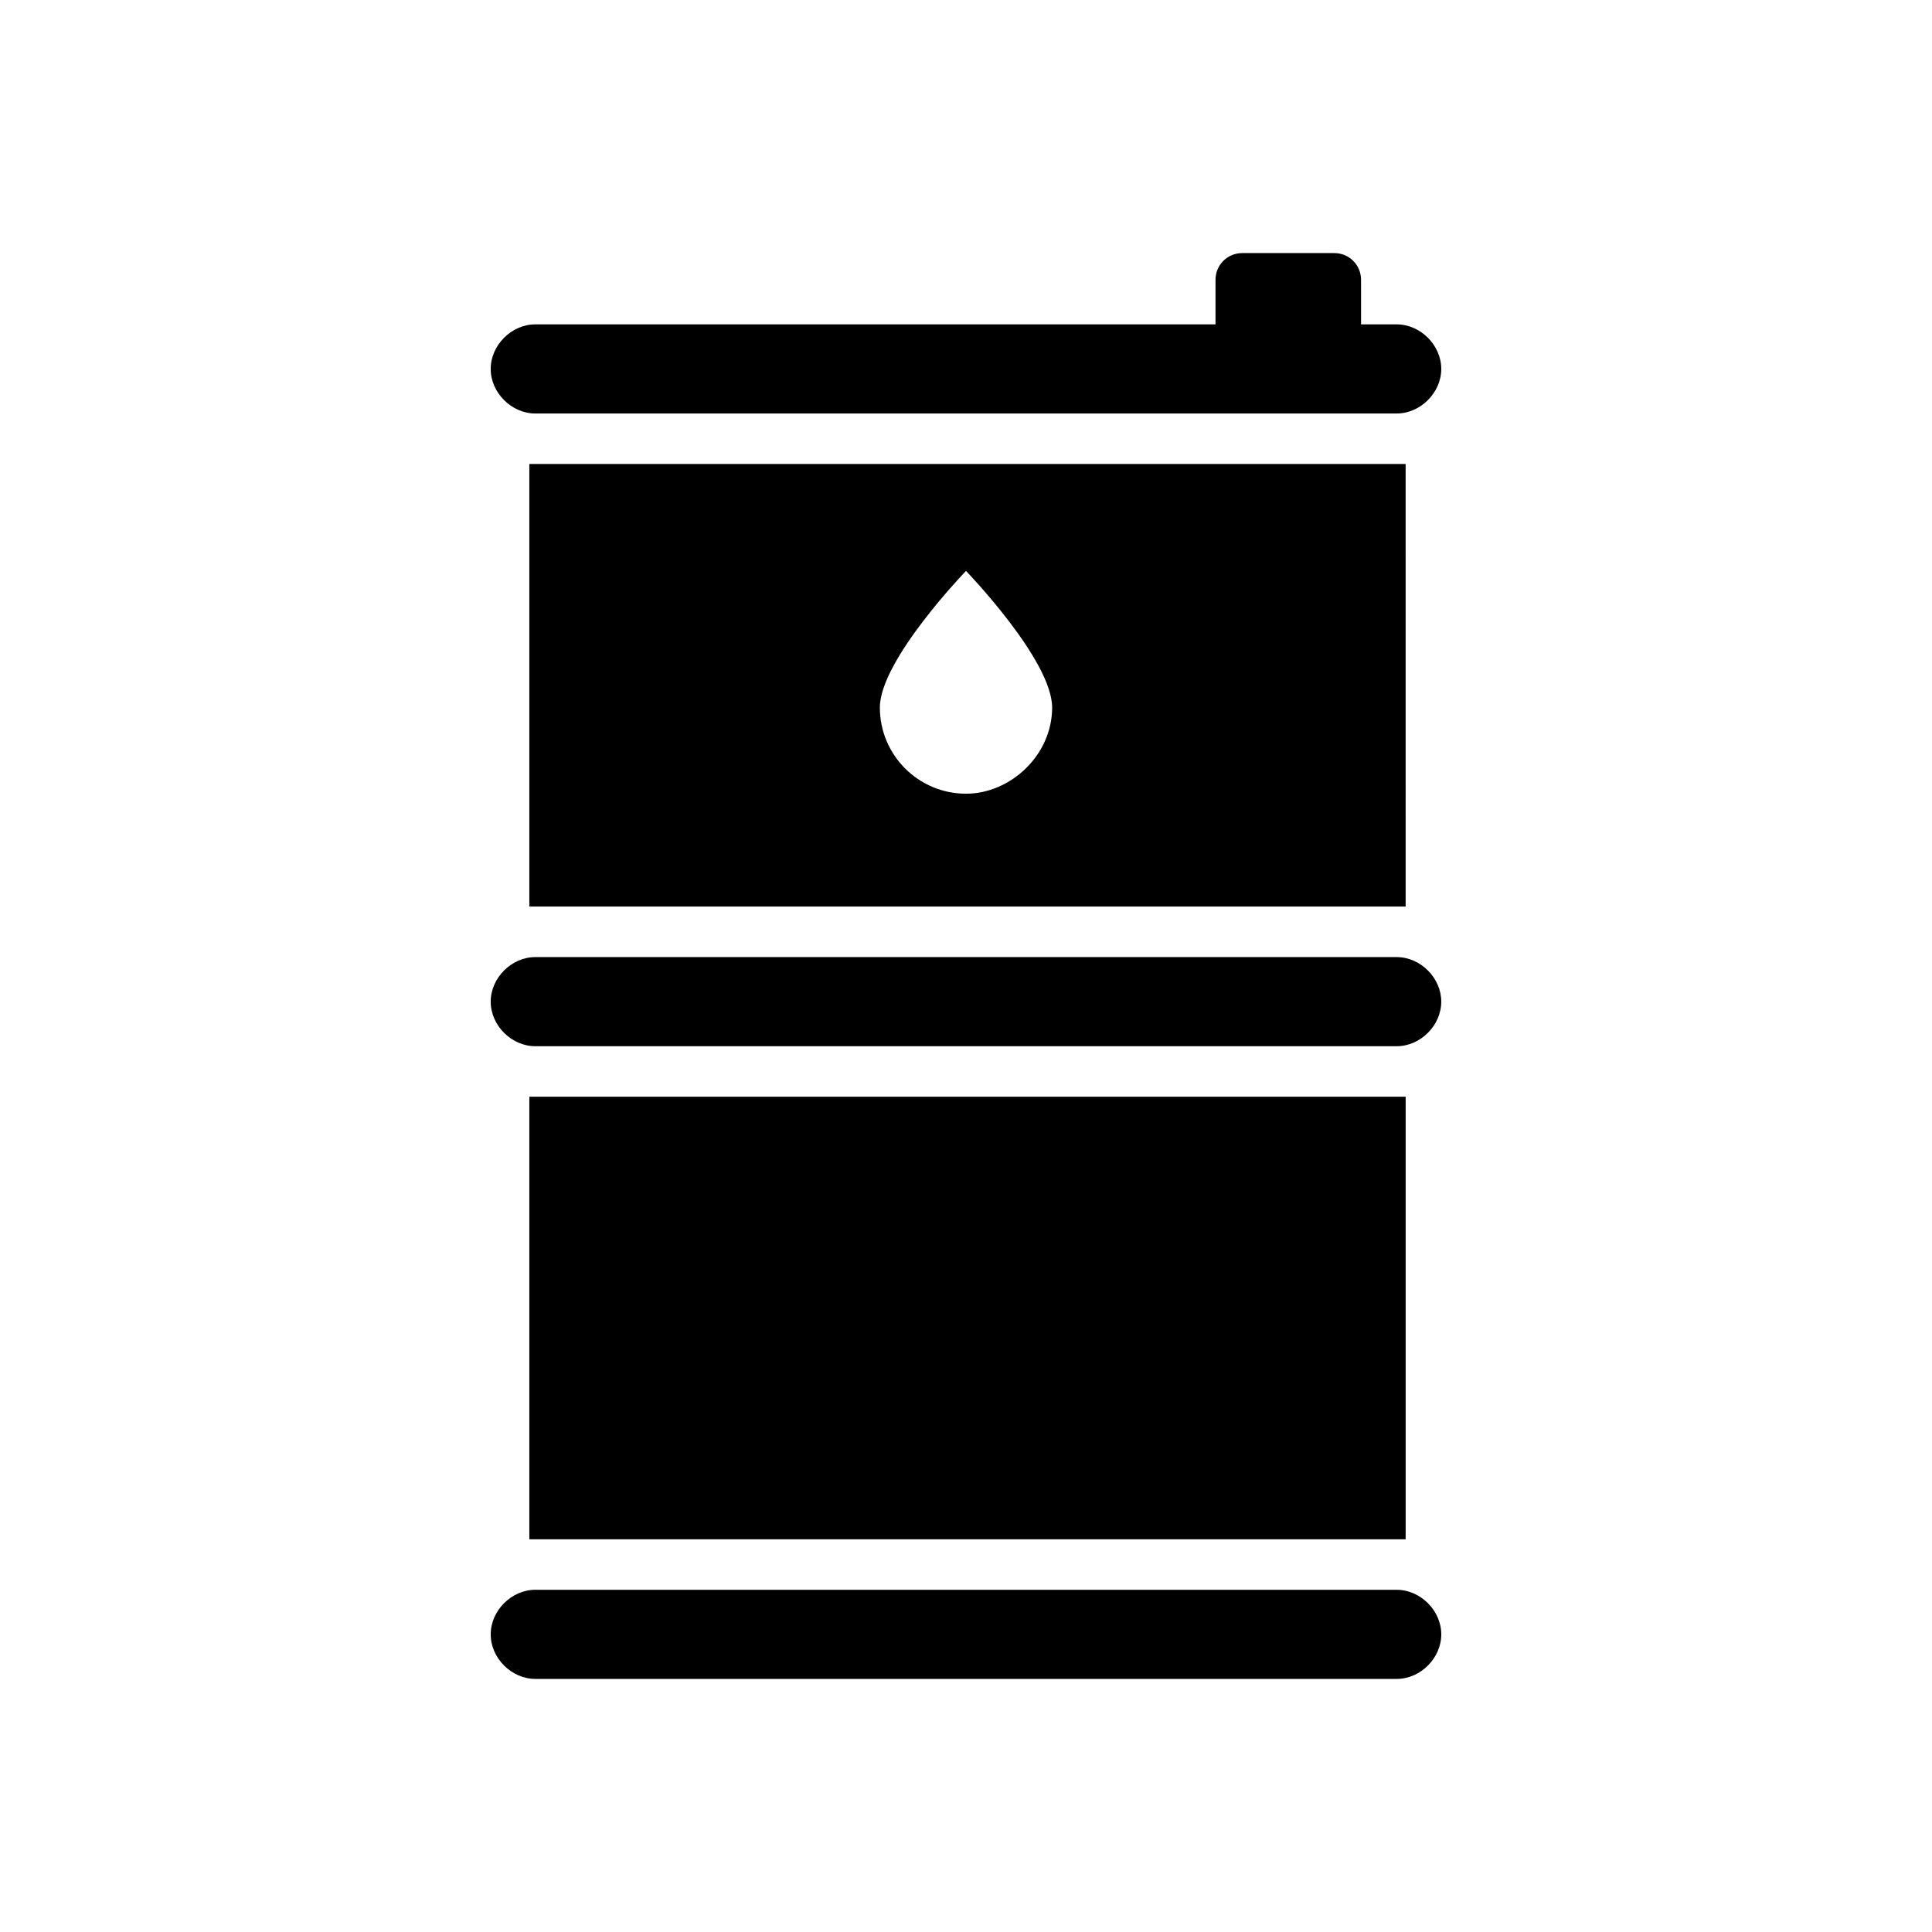
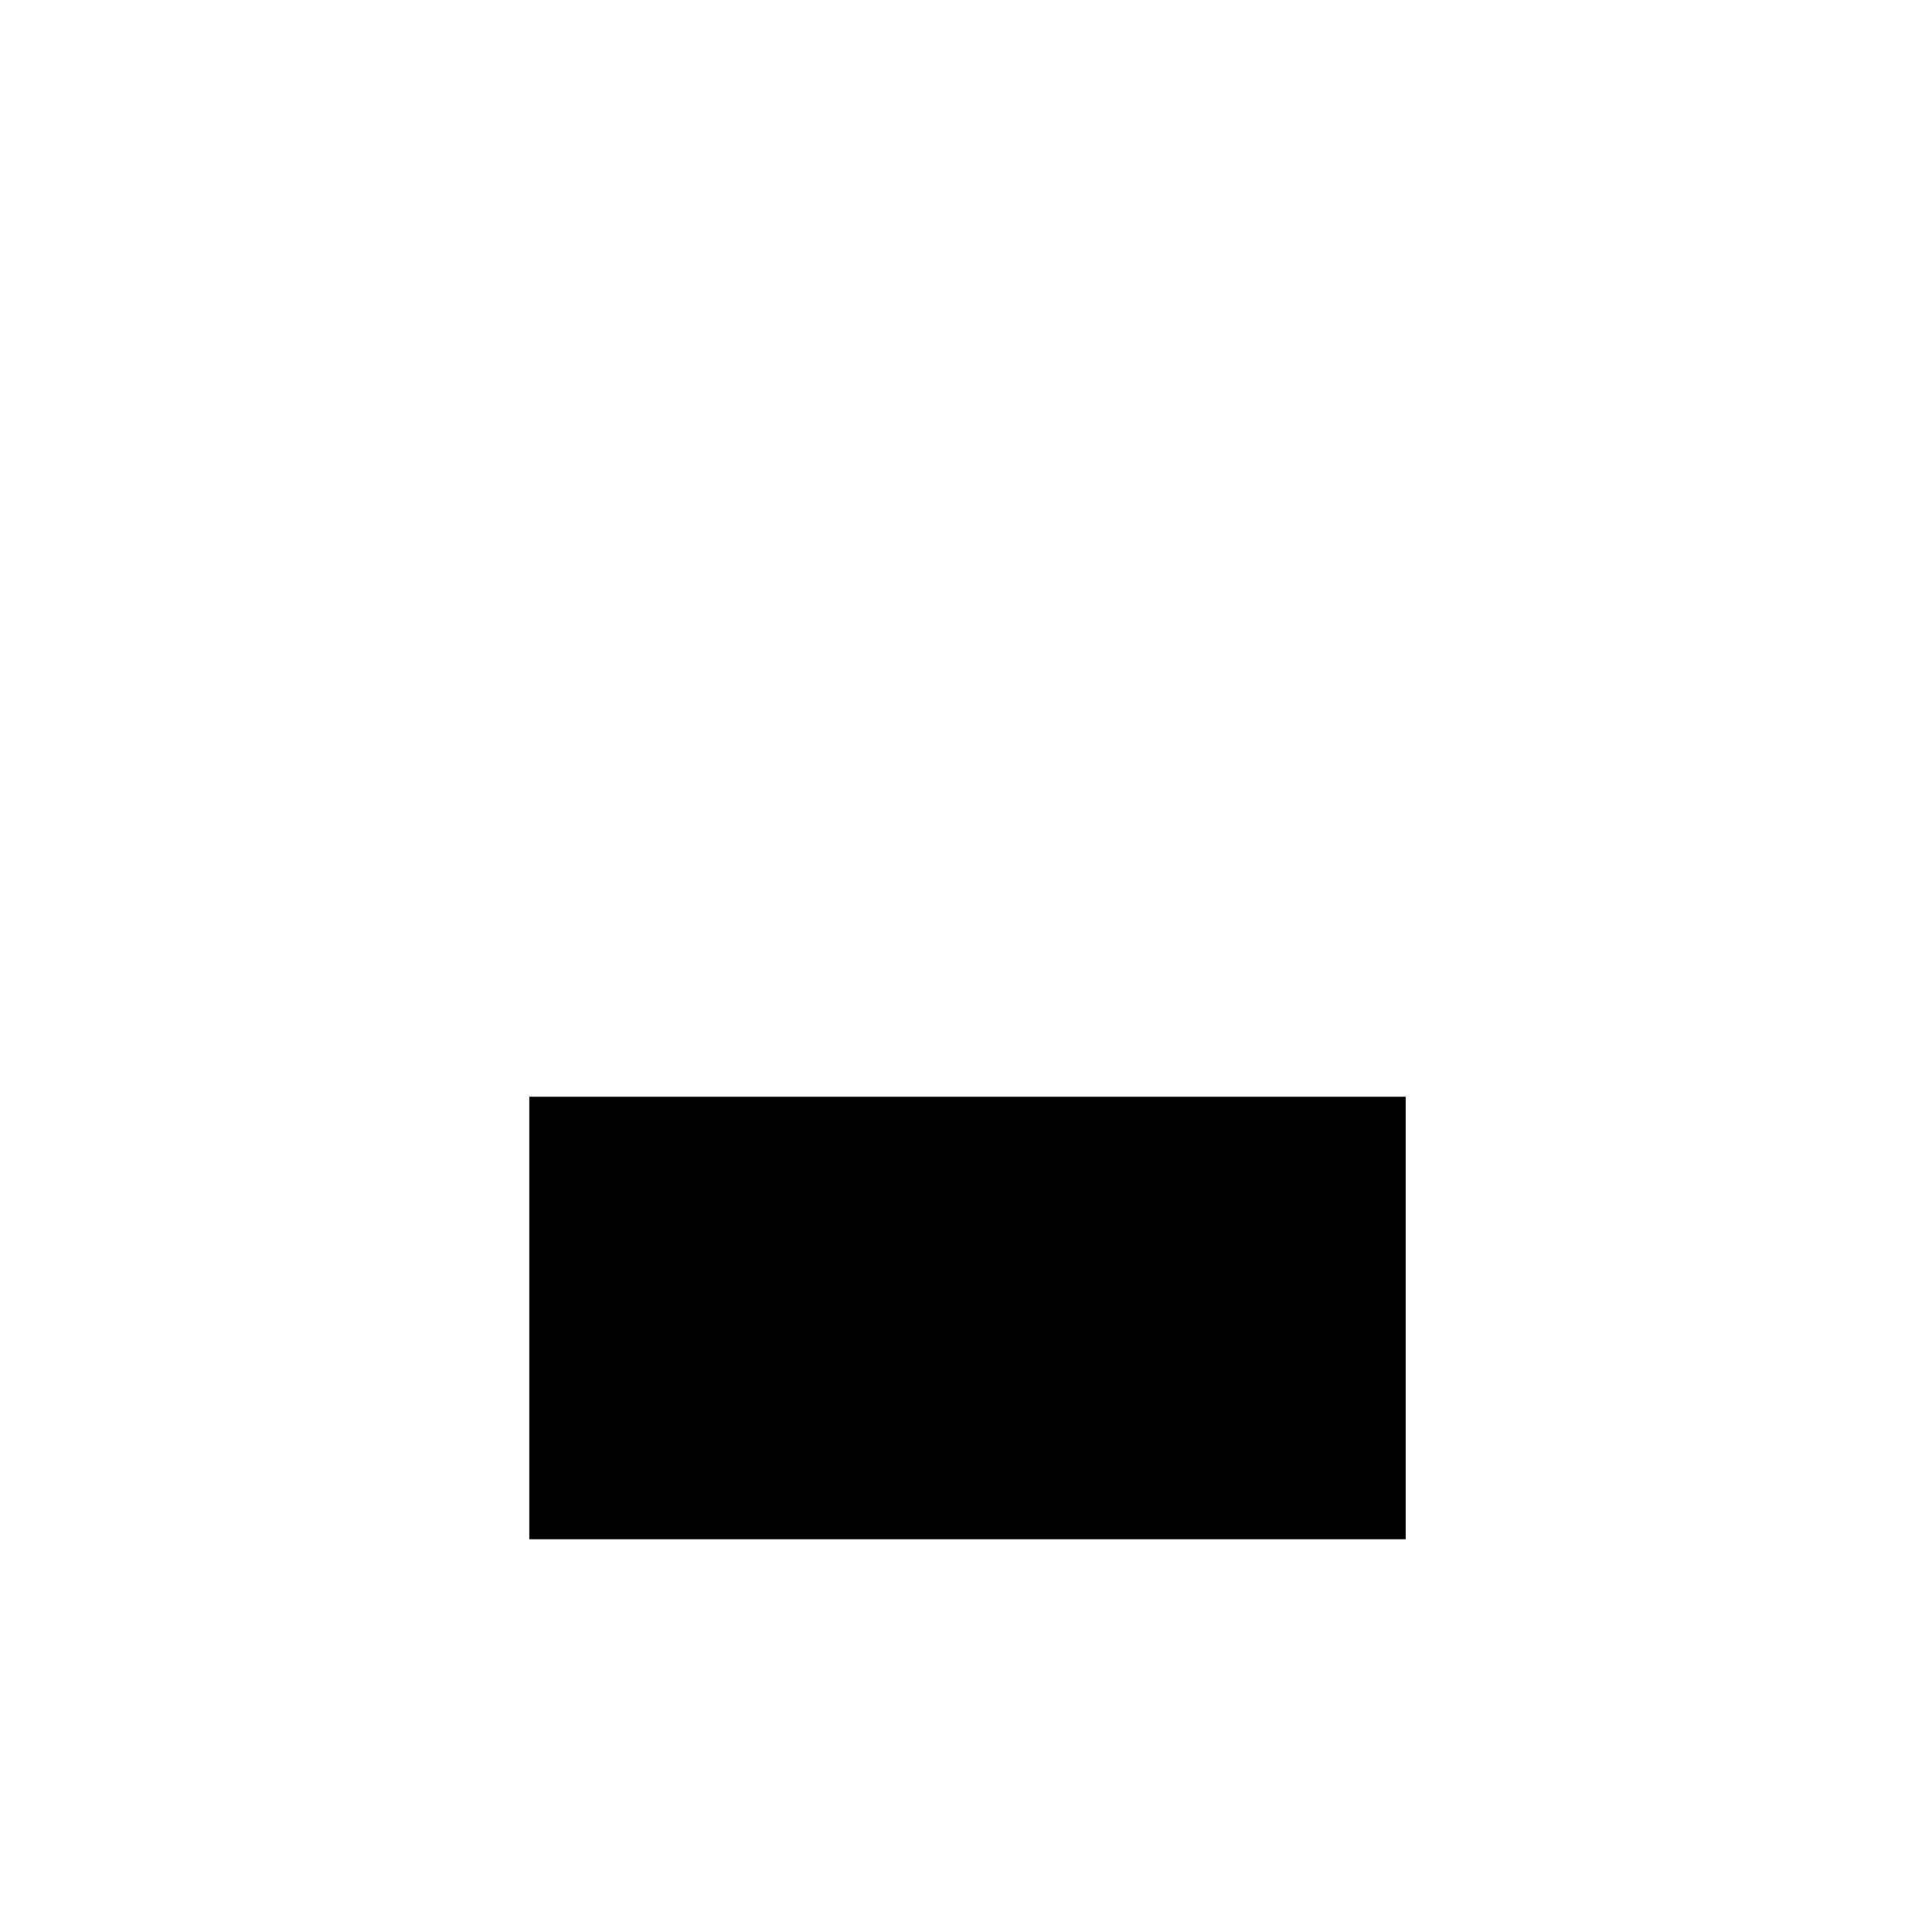
<svg xmlns="http://www.w3.org/2000/svg" fill="#000000" width="800px" height="800px" version="1.1" viewBox="144 144 512 512">
  <g>
-     <path d="m515.72 266.96h-231.44v117.29h232.23l-0.004-117.29zm-115.72 87.379c-12.594 0-22.828-10.234-22.828-22.828s22.828-36.211 22.828-36.211 22.828 23.617 22.828 36.211-11.023 22.828-22.828 22.828z" />
    <path d="m284.28 434.64h232.23v117.29h-232.23z" />
-     <path d="m514.14 397.64h-228.29c-6.297 0-11.809 5.512-11.809 11.809 0 6.297 5.512 11.809 11.809 11.809h228.29c6.297 0 11.809-5.512 11.809-11.809-0.004-6.297-5.512-11.809-11.809-11.809z" />
-     <path d="m525.95 577.12c0-6.297-5.512-11.809-11.809-11.809h-228.29c-6.297 0-11.809 5.512-11.809 11.809 0 6.297 5.512 11.809 11.809 11.809h228.29c6.301 0 11.809-5.508 11.809-11.809z" />
-     <path d="m497.61 211.07h-24.402c-3.938 0-7.086 3.148-7.086 7.086v11.809l-180.27-0.004c-6.297 0-11.809 5.512-11.809 11.809s5.512 11.809 11.809 11.809h228.29c6.297 0 11.809-5.512 11.809-11.809s-5.512-11.809-11.809-11.809h-9.445l-0.004-11.805c0-3.938-3.148-7.086-7.082-7.086z" />
  </g>
</svg>